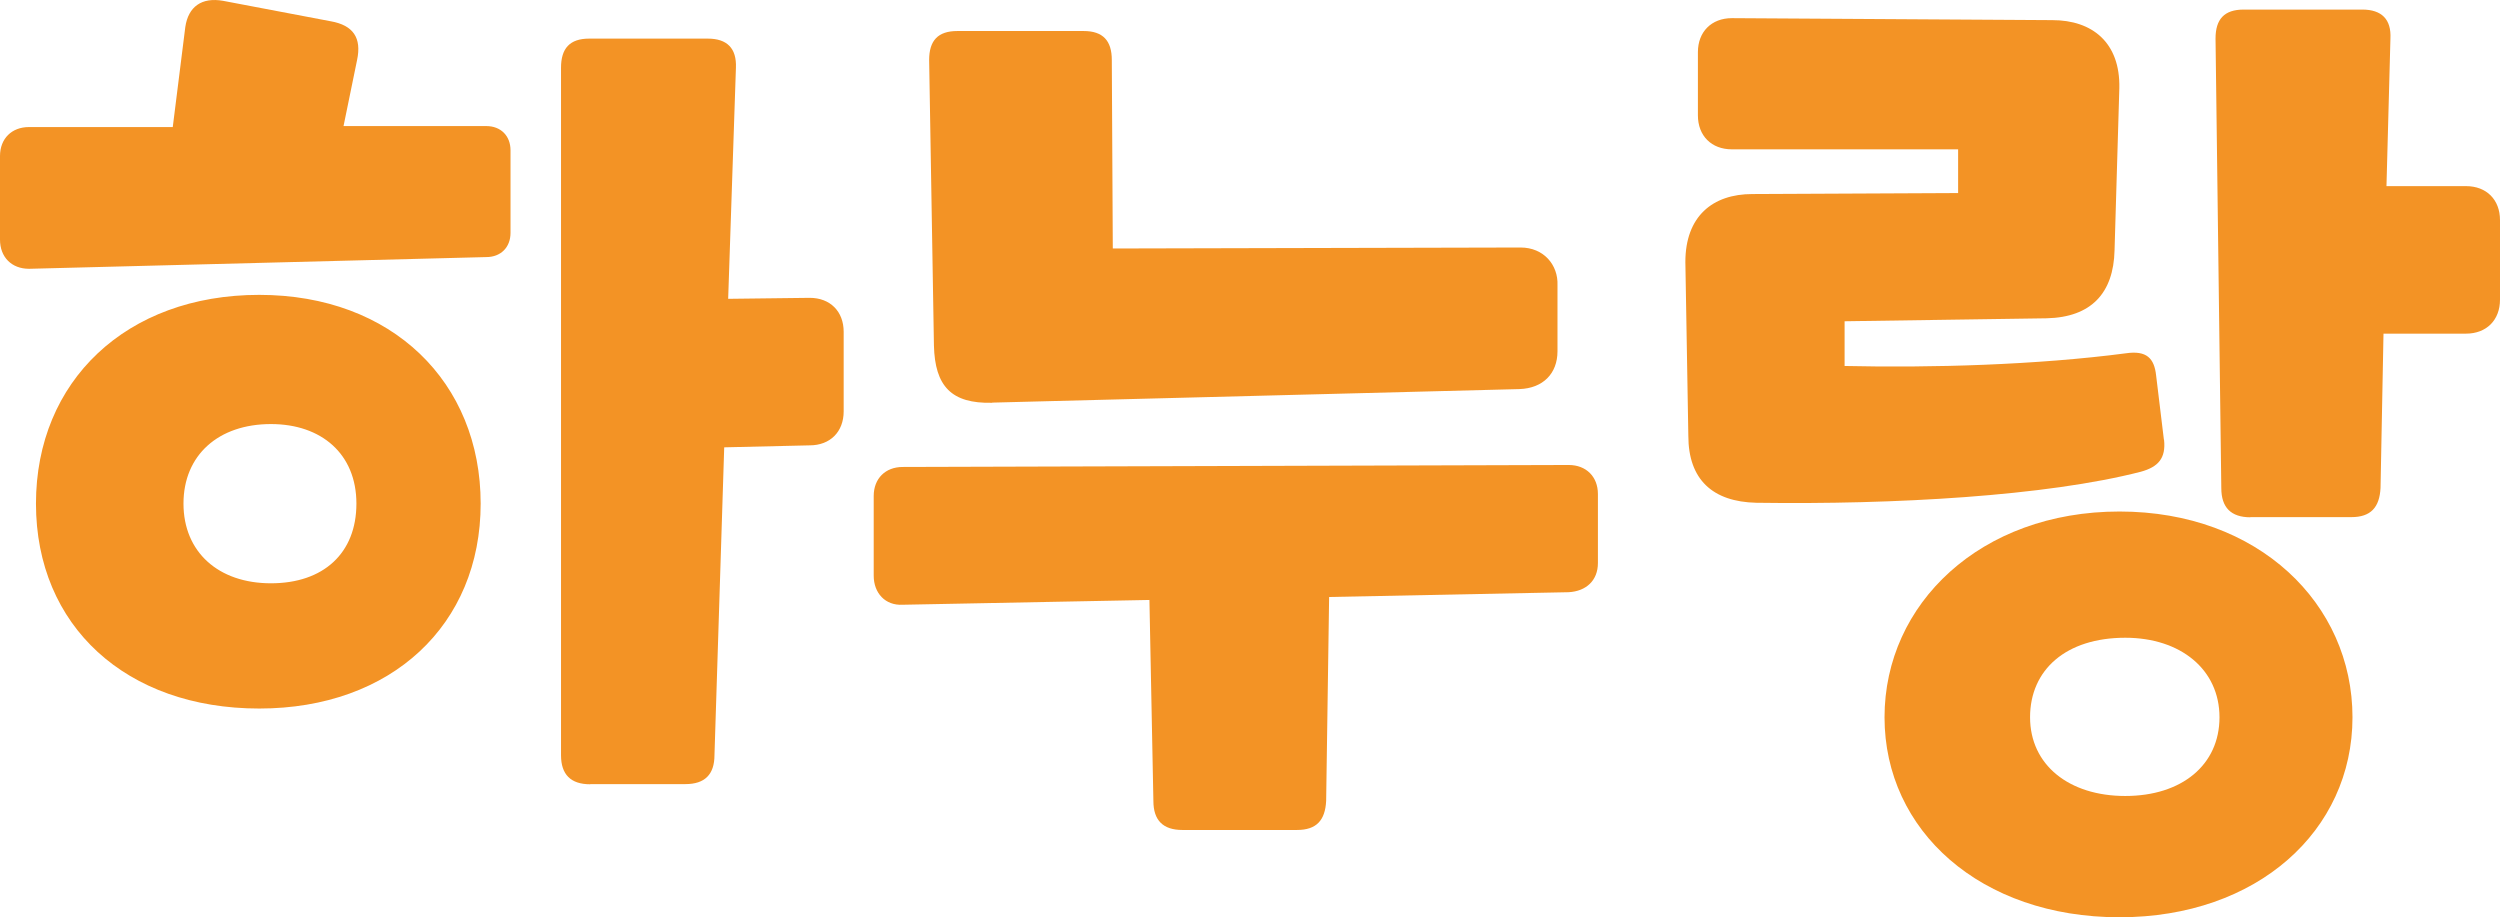
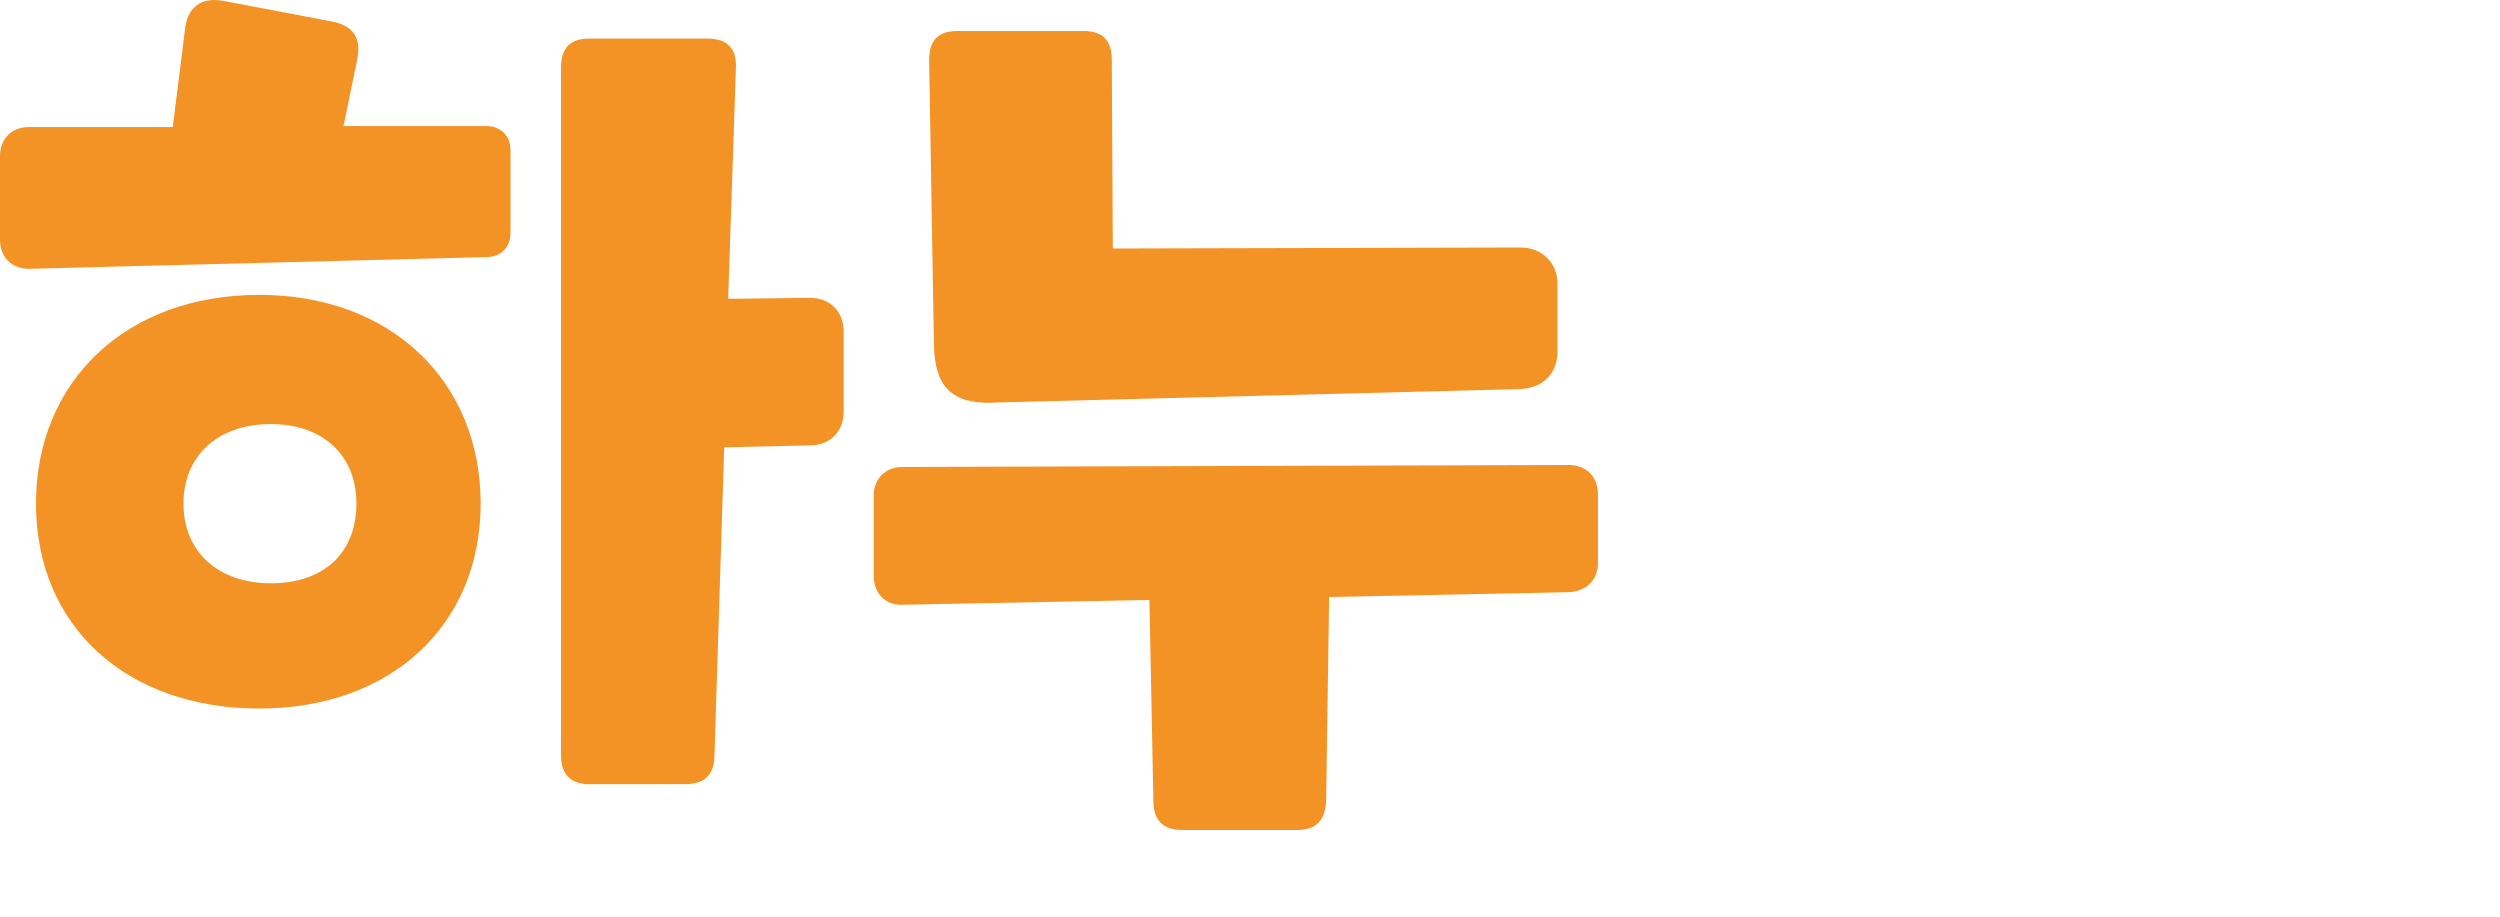
<svg xmlns="http://www.w3.org/2000/svg" id="_레이어_2" data-name="레이어 2" viewBox="0 0 151.51 55.59">
  <defs>
    <style>
      .cls-1 {
        fill: #f39325;
      }
    </style>
  </defs>
  <g id="Layer_1" data-name="Layer 1">
    <path class="cls-1" d="M1.76,16.29c-1.06,0-1.76-.71-1.76-1.77v-5.06c0-1.06.71-1.76,1.76-1.76h8.71l.76-6.06c.18-1.24,1-1.82,2.29-1.59l6.53,1.24c1.35.24,1.88,1,1.59,2.35l-.82,4h8.65c.88,0,1.47.59,1.47,1.47v5c0,.88-.59,1.47-1.47,1.47l-27.71.71ZM15.71,42.94c-8.06,0-13.53-5-13.53-12.42s5.47-12.65,13.53-12.65,13.42,5.3,13.42,12.65-5.41,12.42-13.42,12.42M16.42,25.7c-3.18,0-5.3,1.88-5.3,4.82s2.12,4.83,5.3,4.83,5.18-1.82,5.18-4.83-2.12-4.82-5.18-4.82M35.77,47.53c-1.18,0-1.77-.59-1.77-1.76V4.11c0-1.18.53-1.77,1.71-1.77h7.18c1.18,0,1.76.59,1.71,1.77l-.47,14,4.94-.06c1.24,0,2.06.82,2.06,2.06v4.82c0,1.24-.82,2.06-2.06,2.06l-5.18.12-.59,18.65c0,1.18-.59,1.76-1.76,1.76h-5.77Z" />
    <path class="cls-1" d="M80.55,36.18l-.18,12.36c-.06,1.18-.59,1.76-1.77,1.76h-6.94c-1.18,0-1.76-.59-1.76-1.76l-.24-12.18-14.95.29c-1.06.06-1.76-.71-1.76-1.76v-4.83c0-1.06.71-1.76,1.76-1.76l40.36-.12c1.06,0,1.77.71,1.77,1.76v4.18c0,1.06-.71,1.71-1.77,1.77l-14.53.29ZM60.13,24.41c-2.47.06-3.47-1-3.53-3.47l-.29-17.3c0-1.18.53-1.76,1.71-1.76h7.65c1.18,0,1.71.59,1.71,1.76l.06,11.42,24.71-.06c1.41,0,2.29,1.06,2.24,2.29v4c0,1.35-.88,2.24-2.3,2.29l-31.95.82Z" />
-     <path class="cls-1" d="M131.15,26.65c.12,1.12-.35,1.65-1.41,1.94-5.71,1.47-14.94,2-23.3,1.88-2.65-.06-4.12-1.41-4.12-4.06l-.18-10.53c0-2.77,1.65-4.12,4.06-4.12l12.47-.06v-2.65h-13.71c-1.24,0-2.06-.82-2.06-2.06v-3.83c0-1.23.82-2.06,2.06-2.06l19.42.12c2.41,0,4.12,1.35,4.06,4.12l-.29,9.83c-.06,2.59-1.41,4.06-4.12,4.12l-12.24.18v2.71c5.24.12,11.65-.06,17.06-.77,1.24-.18,1.71.3,1.82,1.35l.47,3.88ZM128.45,55.59c-8.41,0-14.24-5.24-14.24-12.12s5.82-12.47,14.24-12.47,14.12,5.59,14.12,12.47-5.77,12.12-14.12,12.12M128.8,38.65c-3.59,0-5.77,1.94-5.77,4.82s2.35,4.77,5.77,4.77,5.71-1.88,5.71-4.77-2.35-4.82-5.71-4.82M136.39,31.35c-1.18,0-1.77-.59-1.77-1.77l-.35-27.24c0-1.18.53-1.76,1.71-1.76h7.18c1.18,0,1.77.59,1.71,1.76l-.24,8.94h4.82c1.24,0,2.06.82,2.06,2.06v4.82c0,1.24-.82,2.06-2.06,2.06h-5l-.18,9.35c-.06,1.18-.59,1.77-1.77,1.77h-6.12Z" />
  </g>
</svg>